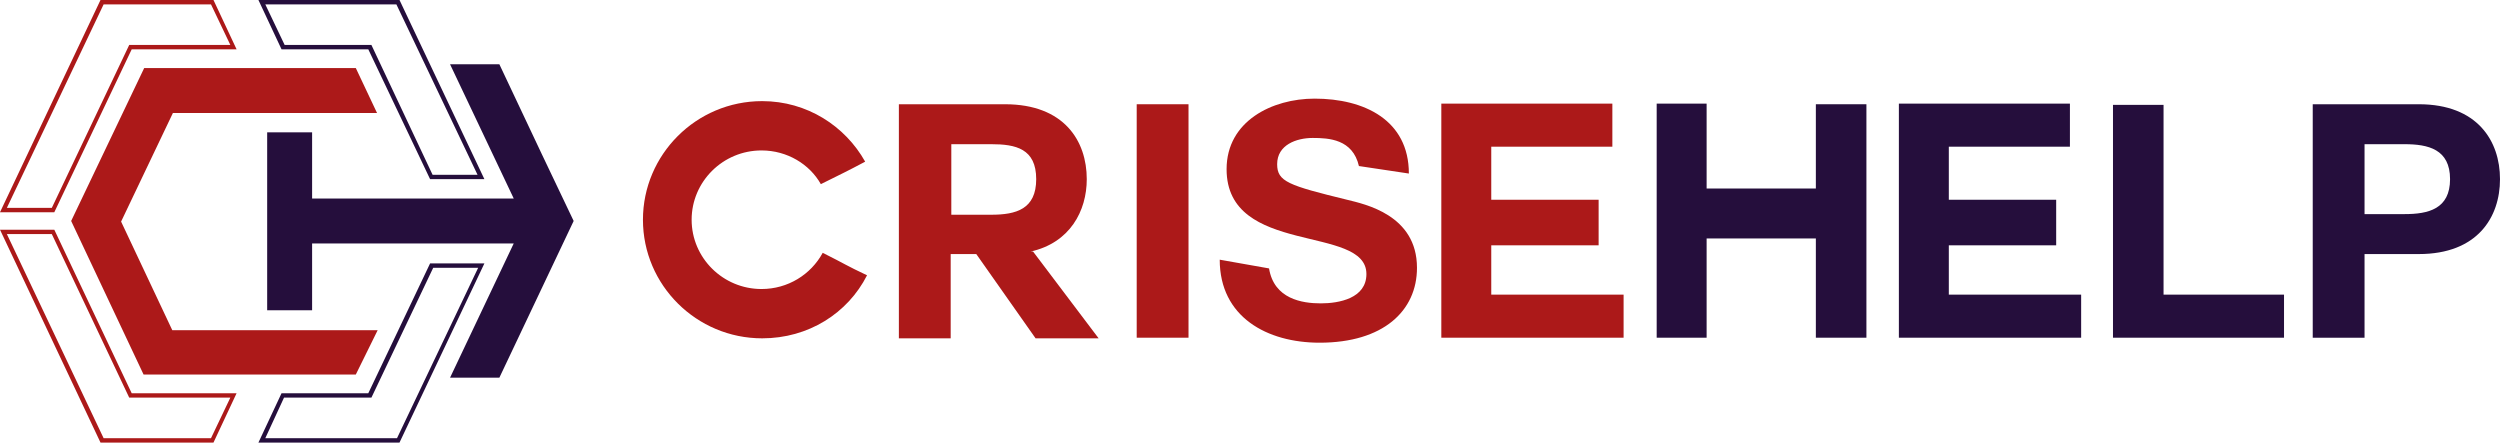
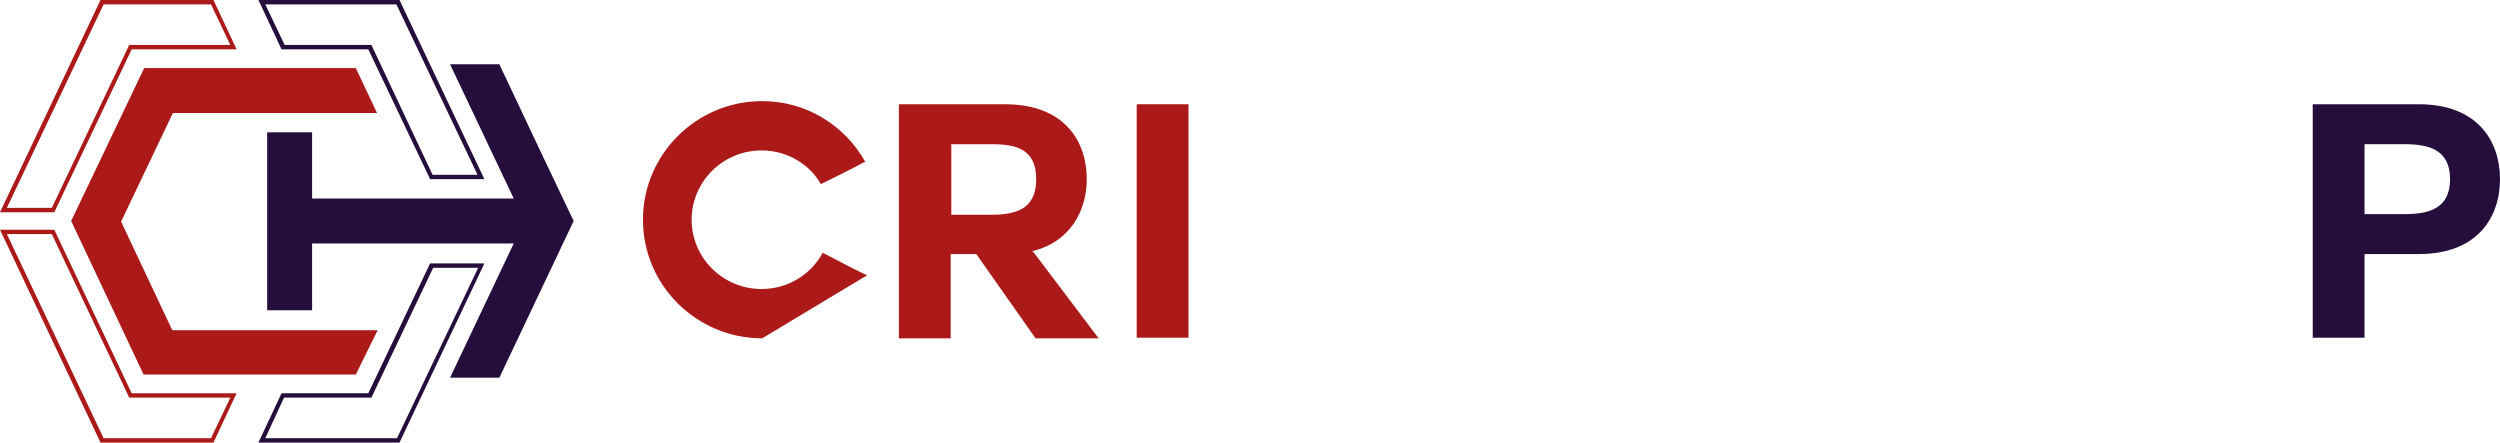
<svg xmlns="http://www.w3.org/2000/svg" version="1.1" id="LOGO" x="0px" y="0px" viewBox="0 0 400.5 70.9" style="enable-background:new 0 0 400.5 70.9;" xml:space="preserve">
  <style type="text/css"> .st0{fill:#AC1919;} .st1{fill:#250E3C;} </style>
  <g id="TEXTES">
    <g>
      <g>
-         <path class="st0" d="M122.1,54.2c-10.5,0-19.1-8.5-19.1-19c0-10.4,8.5-19,19.1-19c7.2,0,13.3,4,16.5,9.7 c-3.2,1.7-3.5,1.8-7.1,3.6c-1.8-3.2-5.4-5.4-9.5-5.4c-6.2,0-11.2,5-11.2,11.1c0,6.1,5,11.1,11.2,11.1c4.2,0,7.9-2.3,9.8-5.8 c3.6,1.8,3.7,2,7.1,3.6C135.8,50.2,129.5,54.2,122.1,54.2" />
+         <path class="st0" d="M122.1,54.2c-10.5,0-19.1-8.5-19.1-19c0-10.4,8.5-19,19.1-19c7.2,0,13.3,4,16.5,9.7 c-3.2,1.7-3.5,1.8-7.1,3.6c-1.8-3.2-5.4-5.4-9.5-5.4c-6.2,0-11.2,5-11.2,11.1c0,6.1,5,11.1,11.2,11.1c4.2,0,7.9-2.3,9.8-5.8 c3.6,1.8,3.7,2,7.1,3.6" />
        <path class="st0" d="M152.4,23.1v11.3h6.4c4,0,7.2-0.9,7.2-5.7c0-4.9-3.3-5.6-7.2-5.6H152.4z M165.5,40.3l10.5,13.9h-10.1 l-9.5-13.5h-4.1v13.5h-8.3V16.7h17c9.5,0,13.1,5.9,13.1,12c0,5.1-2.7,10.2-9,11.6H165.5z" />
      </g>
      <rect x="182.1" y="16.7" class="st0" width="8.3" height="37.4" />
      <g>
-         <path class="st0" d="M203.3,43c0.8,4.9,5.3,5.6,8.3,5.6c2.9,0,7.3-0.8,7.3-4.7c0-8-22.4-2.8-22.4-16.8c0-7.7,7.3-11.3,14.1-11.3 c7.9,0,15.1,3.4,15.1,12l-8-1.2c-1-4.3-4.8-4.5-7.4-4.5c-2.6,0-5.7,1.1-5.7,4.2c0,2.8,1.8,3.4,11.2,5.7 c2.8,0.7,11.2,2.4,11.2,10.9c0,6.9-5.4,12-15.6,12c-8.4,0-16-4.1-16-13.3L203.3,43z" />
-       </g>
-       <polygon class="st0" points="238.9,39.3 238.9,47.2 260.1,47.2 260.1,54.1 230.9,54.1 230.9,16.6 258.3,16.6 258.3,23.5 238.9,23.5 238.9,32 256.1,32 256.1,39.3 " />
-       <polygon class="st1" points="290.9,38.2 273.4,38.2 273.4,54.1 265.4,54.1 265.4,16.6 273.4,16.6 273.4,30.2 290.9,30.2 290.9,16.7 299,16.7 299,54.1 290.9,54.1 " />
-       <polygon class="st1" points="312.2,39.3 312.2,47.2 333.4,47.2 333.4,54.1 304.2,54.1 304.2,16.6 331.6,16.6 331.6,23.5 312.2,23.5 312.2,32 329.4,32 329.4,39.3 " />
-       <polygon class="st1" points="338.5,54.1 338.5,16.8 346.6,16.8 346.6,47.2 365.9,47.2 365.9,54.1 " />
+         </g>
      <g>
        <path class="st1" d="M378.8,34.3h6.4c3.8,0,7.3-0.8,7.3-5.6c0-4.8-3.5-5.6-7.3-5.6h-6.4V34.3z M370.5,16.7h17c9.4,0,13,5.9,13,12 c0,6.1-3.6,12-13,12h-8.7v13.4h-8.3V16.7z" />
      </g>
    </g>
  </g>
  <g id="MONO">
    <g>
      <g>
        <g>
          <path class="st0" d="M27.7,18.1l-8.3,17.4l8.2,17.4h32.9L57,60H23L11.4,35.4l11.7-24.5H57l3.4,7.2H27.7z" />
        </g>
      </g>
      <g>
        <polygon class="st1" points="86.8,24.7 83.4,17.5 83.4,17.5 80,10.3 80,10.3 72.1,10.3 72.1,10.3 82.3,31.8 50,31.8 50,21.2 42.8,21.2 42.8,49.7 50,49.7 50,39 82.3,39 72.1,60.5 72.1,60.5 80,60.5 80,60.5 91.9,35.4 " />
      </g>
      <g>
        <g>
          <path class="st0" d="M34.2,70.9H16.1L0,36.8h8.7L21.1,63h16.8L34.2,70.9z M16.6,70.2h17.2l3.1-6.5H20.7L8.3,37.5H1.1L16.6,70.2z " />
        </g>
        <g>
          <path class="st0" d="M8.7,34H0L16.1,0h18.1l3.7,7.9H21.1L8.7,34z M1.1,33.3h7.2L20.7,7.2h16.2l-3.1-6.5H16.6L1.1,33.3z" />
        </g>
      </g>
      <g>
        <g>
          <path class="st1" d="M77.6,28.7h-8.7L59,7.9H45.1L41.4,0H64L77.6,28.7z M69.3,28h7.2l-13-27.3H42.5l3.1,6.5h13.9L69.3,28z" />
        </g>
        <g>
          <path class="st1" d="M64,70.9H41.4l3.7-7.9H59l9.9-20.8h8.7L64,70.9z M42.5,70.2h21.1l13-27.3h-7.2l-9.9,20.8H45.5L42.5,70.2z" />
        </g>
      </g>
    </g>
  </g>
</svg>